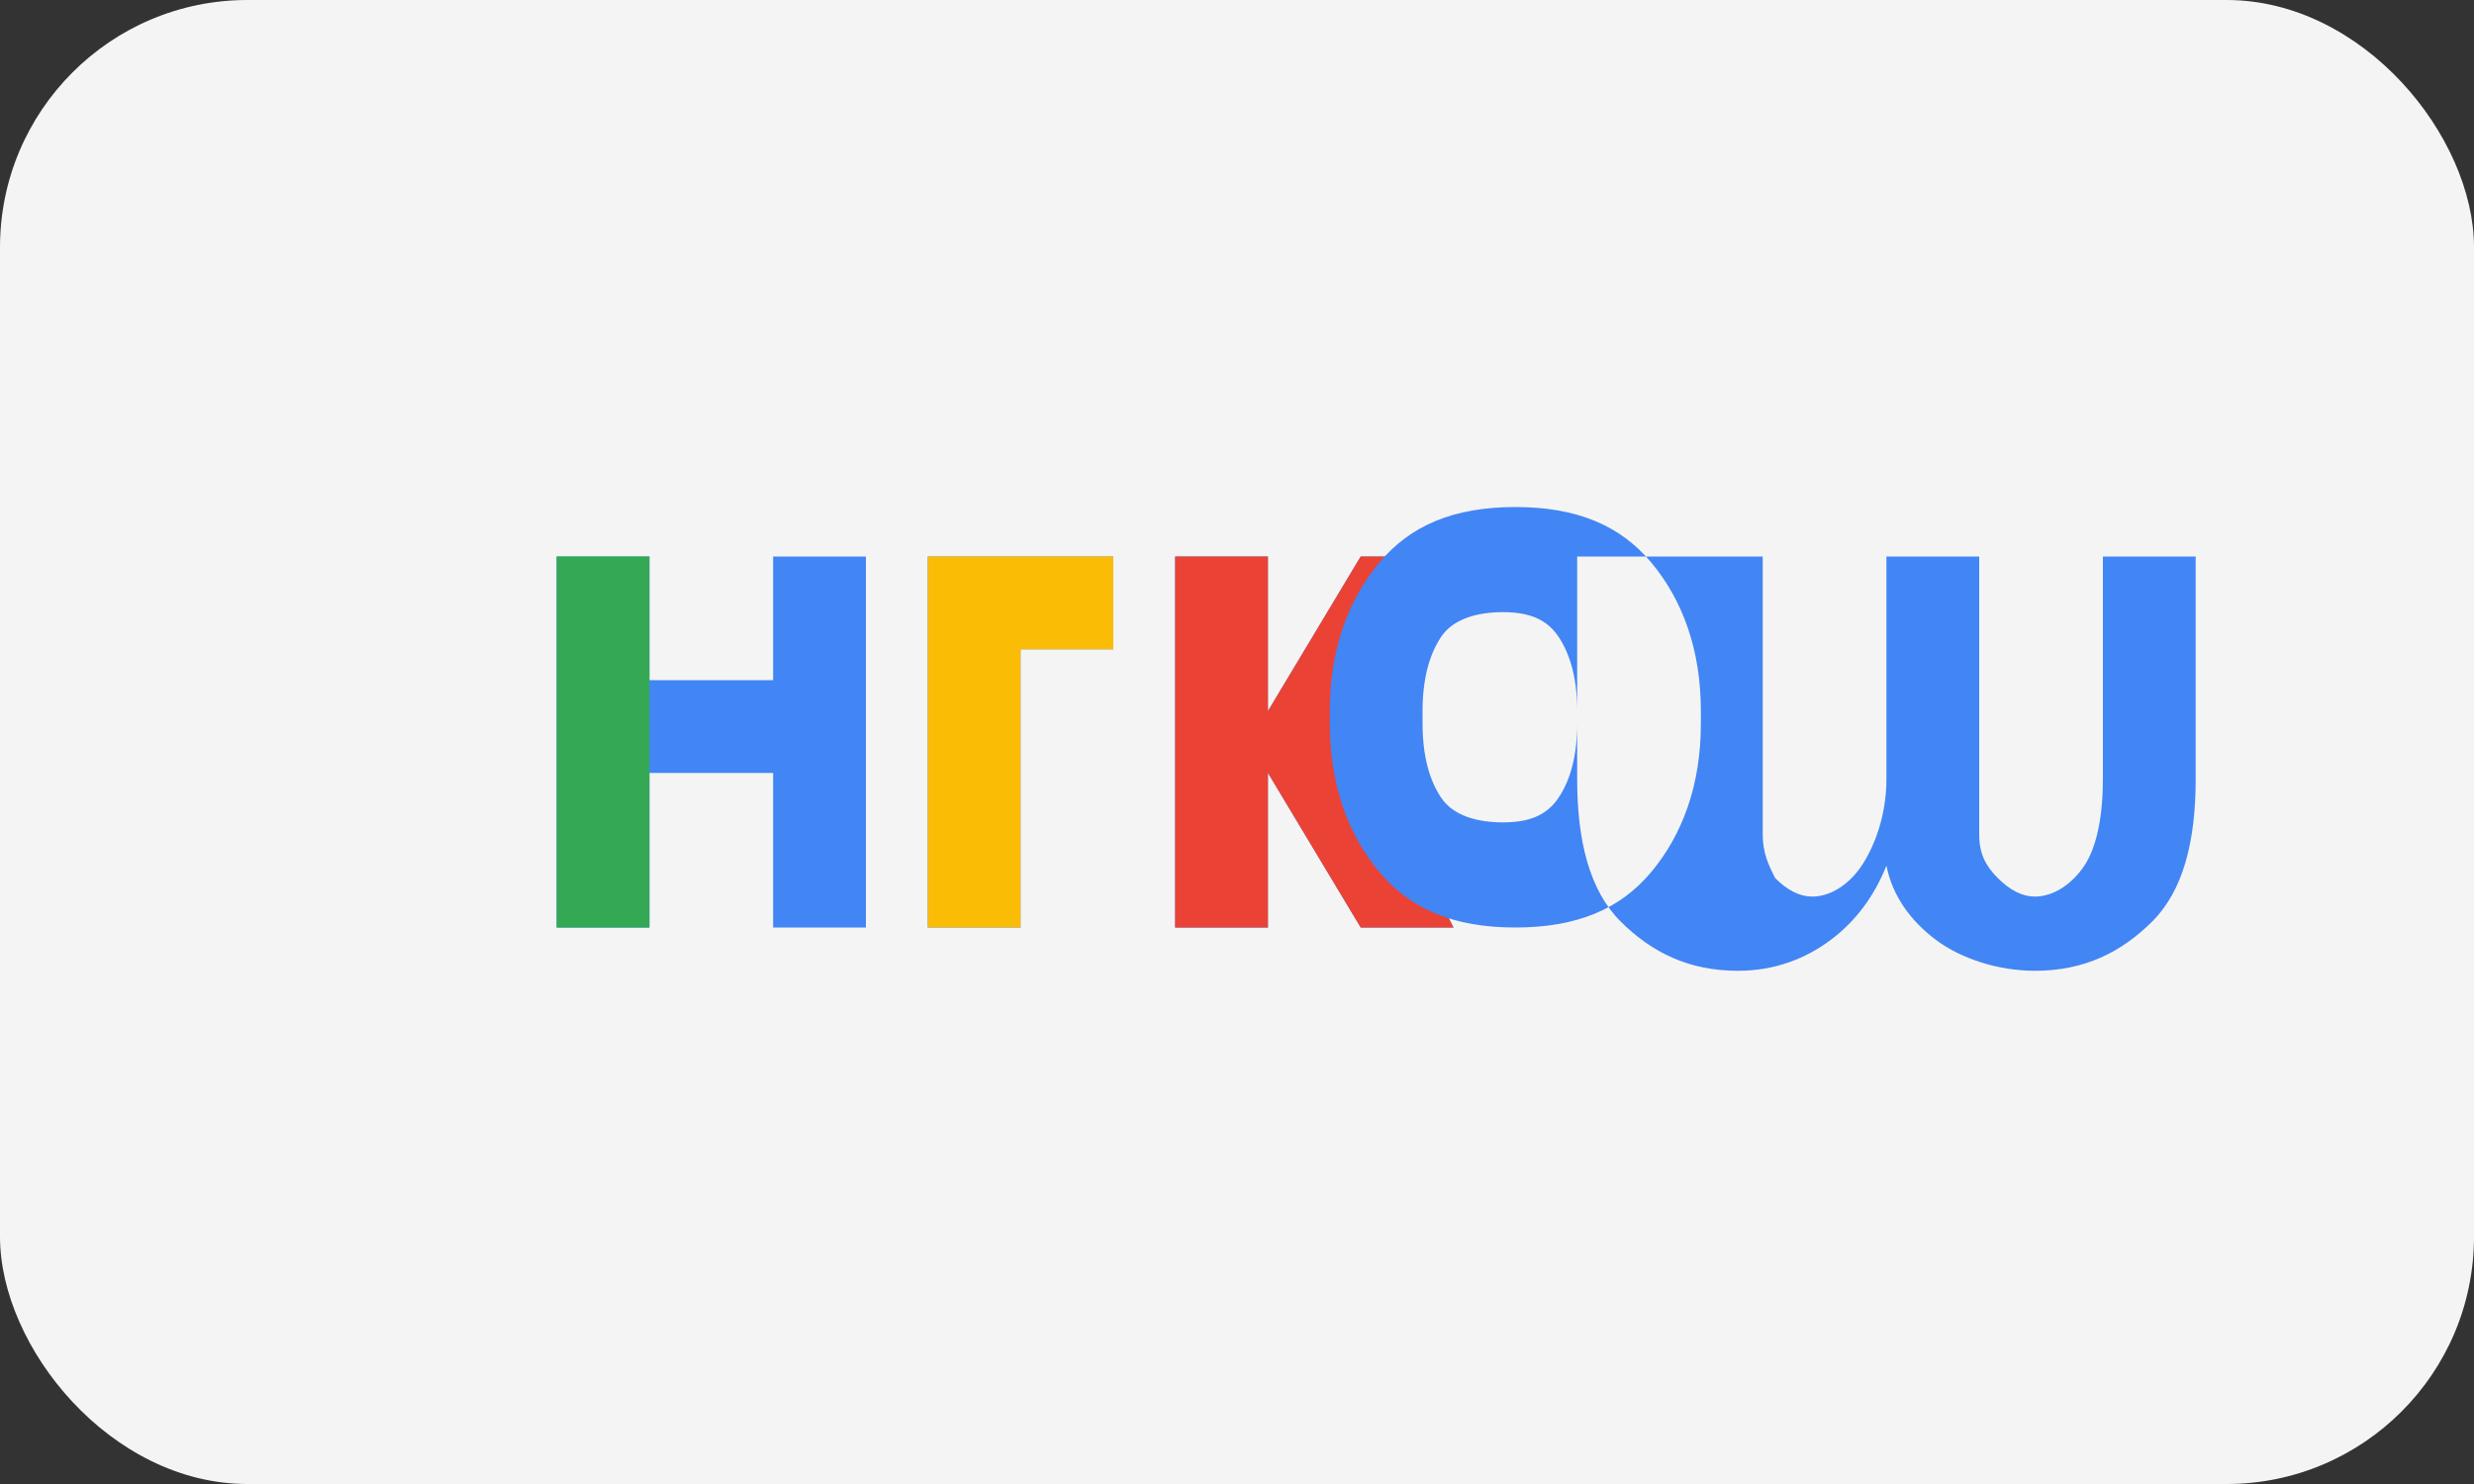
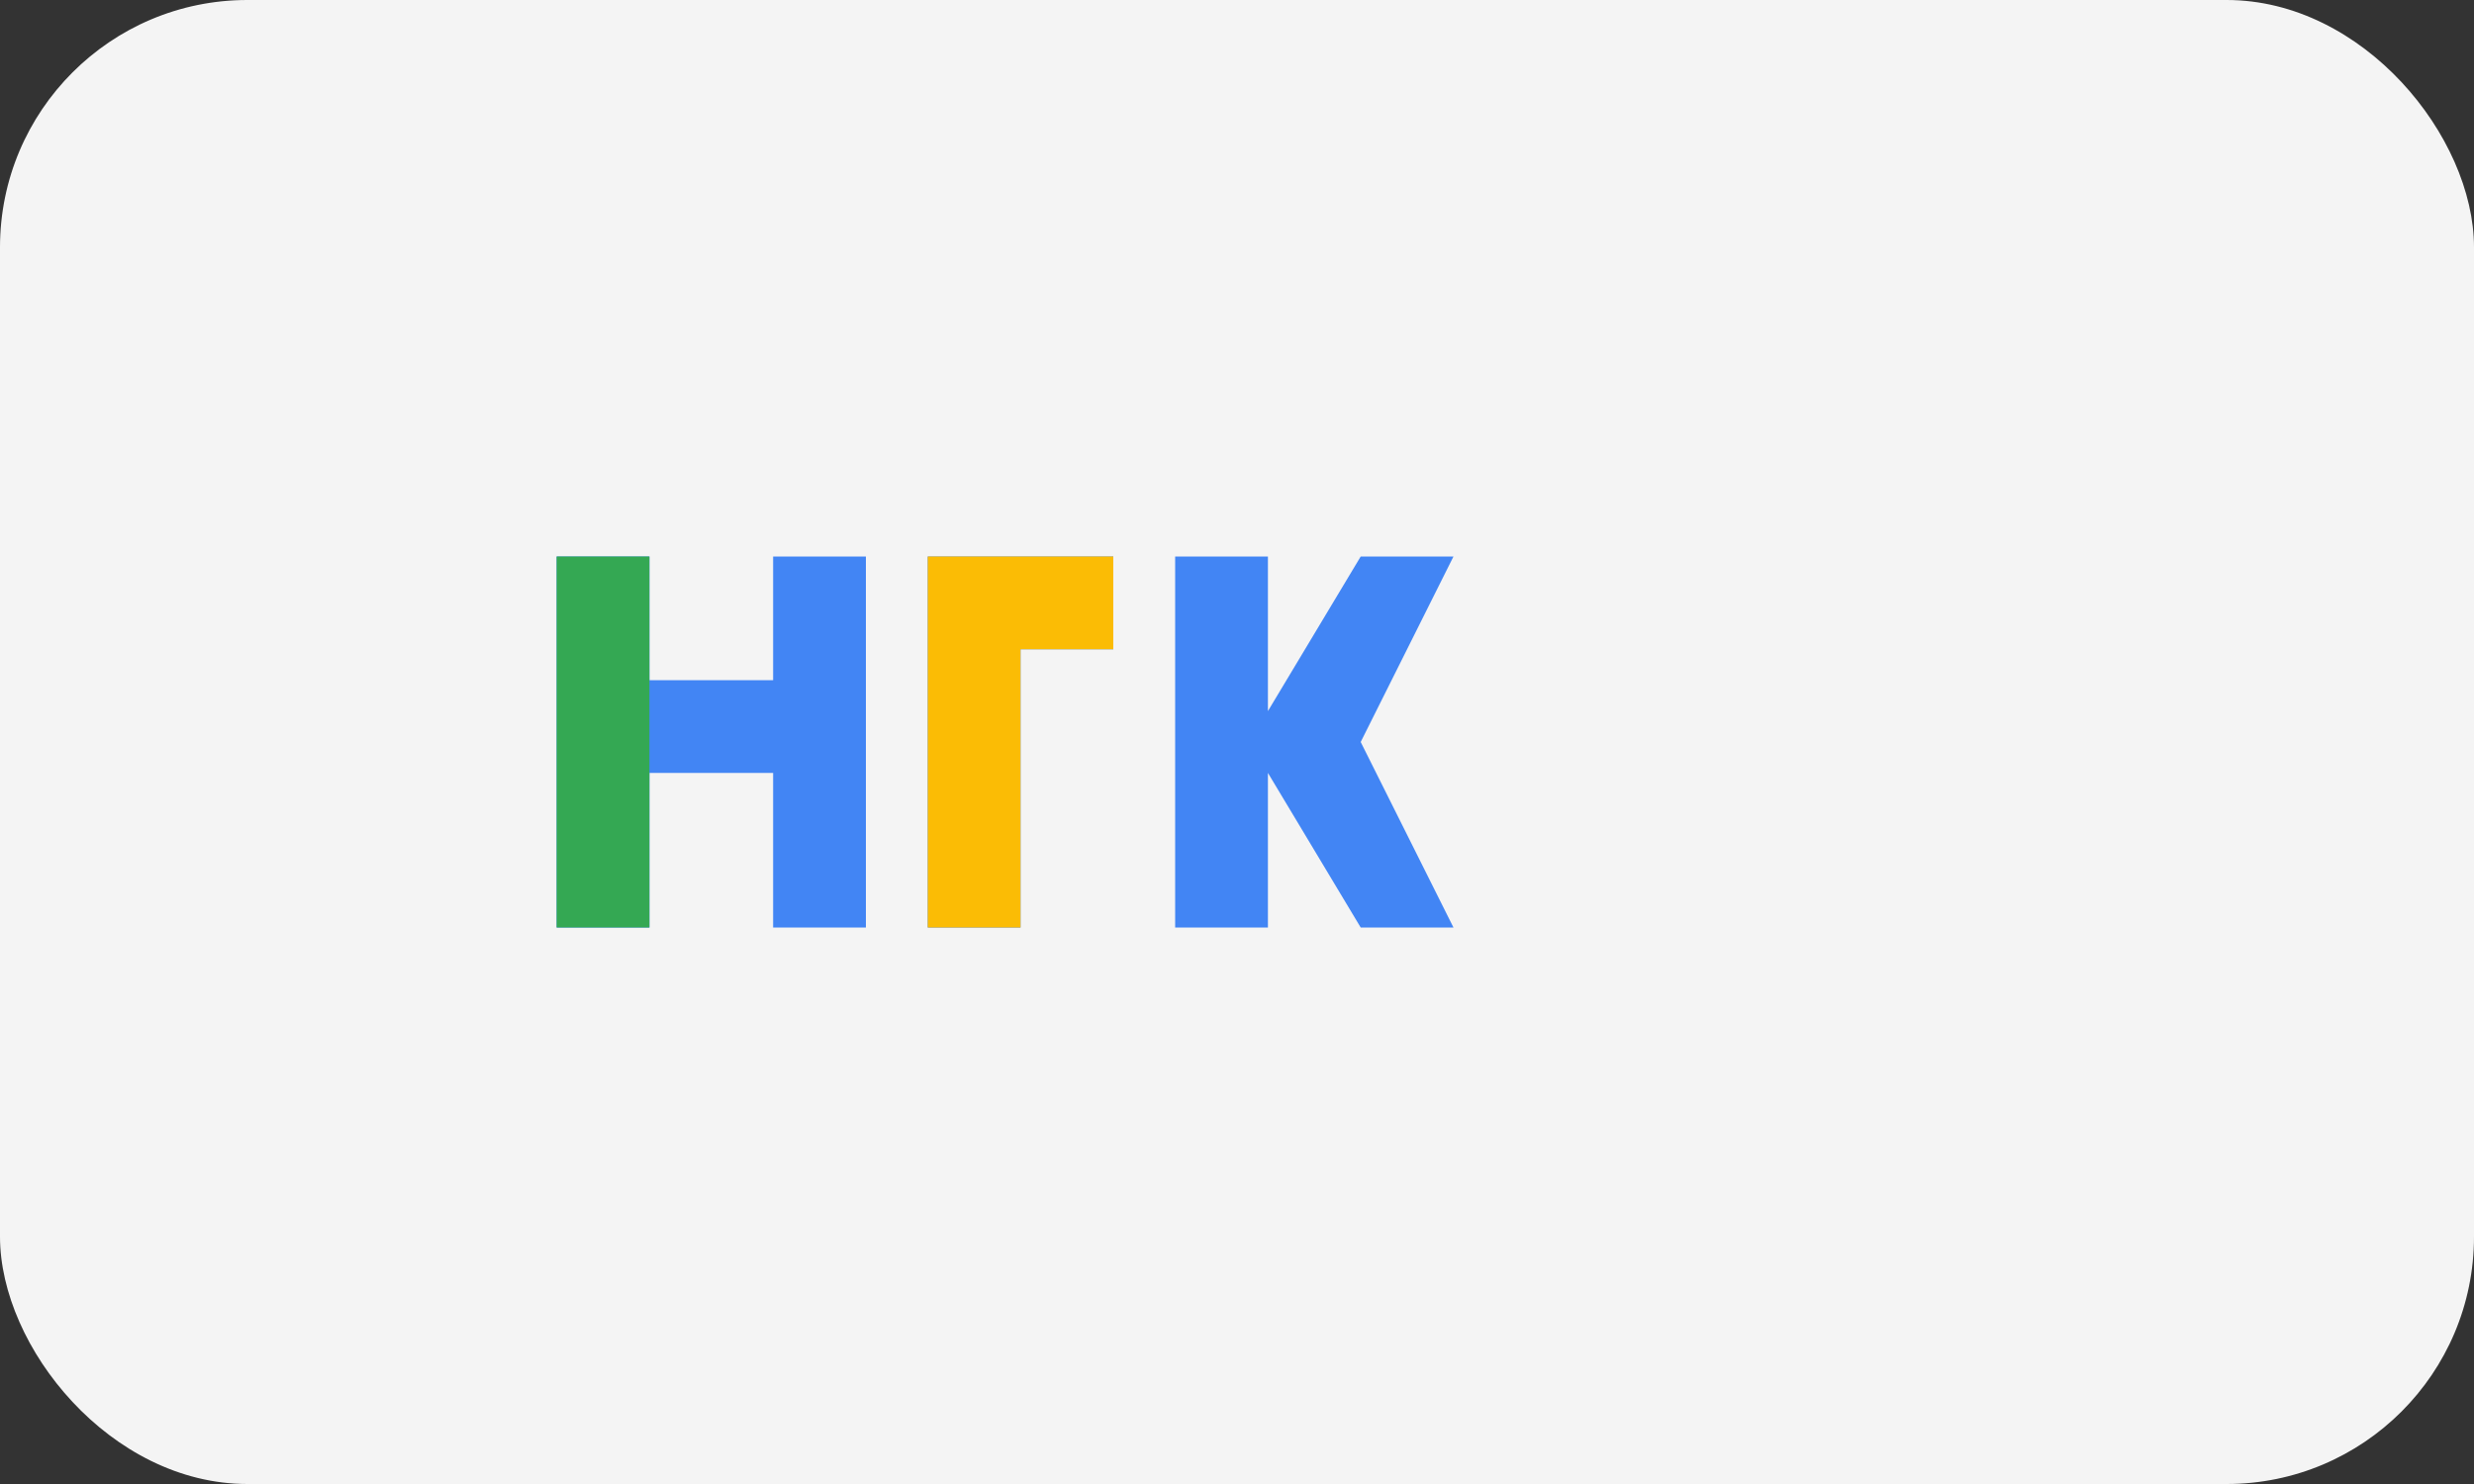
<svg xmlns="http://www.w3.org/2000/svg" viewBox="0 0 40 24" fill="none">
  <rect x="0" y="0" width="40" height="24" fill="#333333" stroke="none" />
  <rect width="40" height="24" rx="4" fill="#F4F4F4" />
  <path d="M9 15V9H10.5V11H12.5V9H14V15H12.5V12.5H10.5V15H9ZM15 9V15H16.5V10.5H18V9H15ZM19 9V15H20.5V12.5L22 15H23.5L22 12L23.5 9H22L20.5 11.5V9H19Z" fill="#4285F4" />
  <path d="M9 15H10.5V9H9V15Z" fill="#34A853" />
  <path d="M15 9V15H16.5V10.5H18V9H15Z" fill="#FBBC05" />
-   <path d="M19 9V15H20.5V12.5L22 15H23.5L22 12L23.5 9H22L20.5 11.5V9H19Z" fill="#EA4335" />
-   <path d="M24.5 15C25.5 15 26.2 14.7 26.7 14.1C27.2 13.5 27.5 12.7 27.5 11.7V11.5C27.5 10.5 27.2 9.7 26.7 9.1C26.2 8.5 25.5 8.2 24.5 8.2C23.5 8.2 22.8 8.5 22.3 9.1C21.8 9.7 21.5 10.5 21.5 11.5V11.7C21.5 12.7 21.8 13.5 22.3 14.1C22.8 14.7 23.5 15 24.5 15ZM23 11.5C23 11 23.1 10.6 23.3 10.3C23.5 10 23.9 9.9 24.3 9.9C24.7 9.9 25 10 25.2 10.3C25.4 10.6 25.5 11 25.5 11.5V11.7C25.5 12.2 25.4 12.6 25.2 12.9C25 13.2 24.7 13.3 24.3 13.3C23.9 13.3 23.5 13.2 23.3 12.9C23.1 12.6 23 12.2 23 11.7V11.5ZM28.5 9V13.5C28.5 13.8 28.6 14 28.7 14.2C28.9 14.4 29.1 14.5 29.3 14.5C29.6 14.5 29.9 14.3 30.1 14C30.3 13.7 30.5 13.2 30.5 12.6V9H32V13.5C32 13.8 32.1 14 32.3 14.2C32.5 14.4 32.7 14.5 32.9 14.5C33.2 14.5 33.5 14.3 33.7 14C33.9 13.7 34 13.2 34 12.6V9H35.5V12.6C35.5 13.6 35.3 14.4 34.8 14.9C34.3 15.4 33.7 15.7 32.9 15.7C32.3 15.7 31.7 15.5 31.3 15.2C30.9 14.9 30.6 14.5 30.5 14C30.3 14.5 30 14.9 29.6 15.2C29.2 15.5 28.7 15.7 28.1 15.7C27.3 15.7 26.7 15.4 26.2 14.9C25.7 14.4 25.5 13.6 25.5 12.6V9H28.5Z" fill="#4285F4" />
</svg>